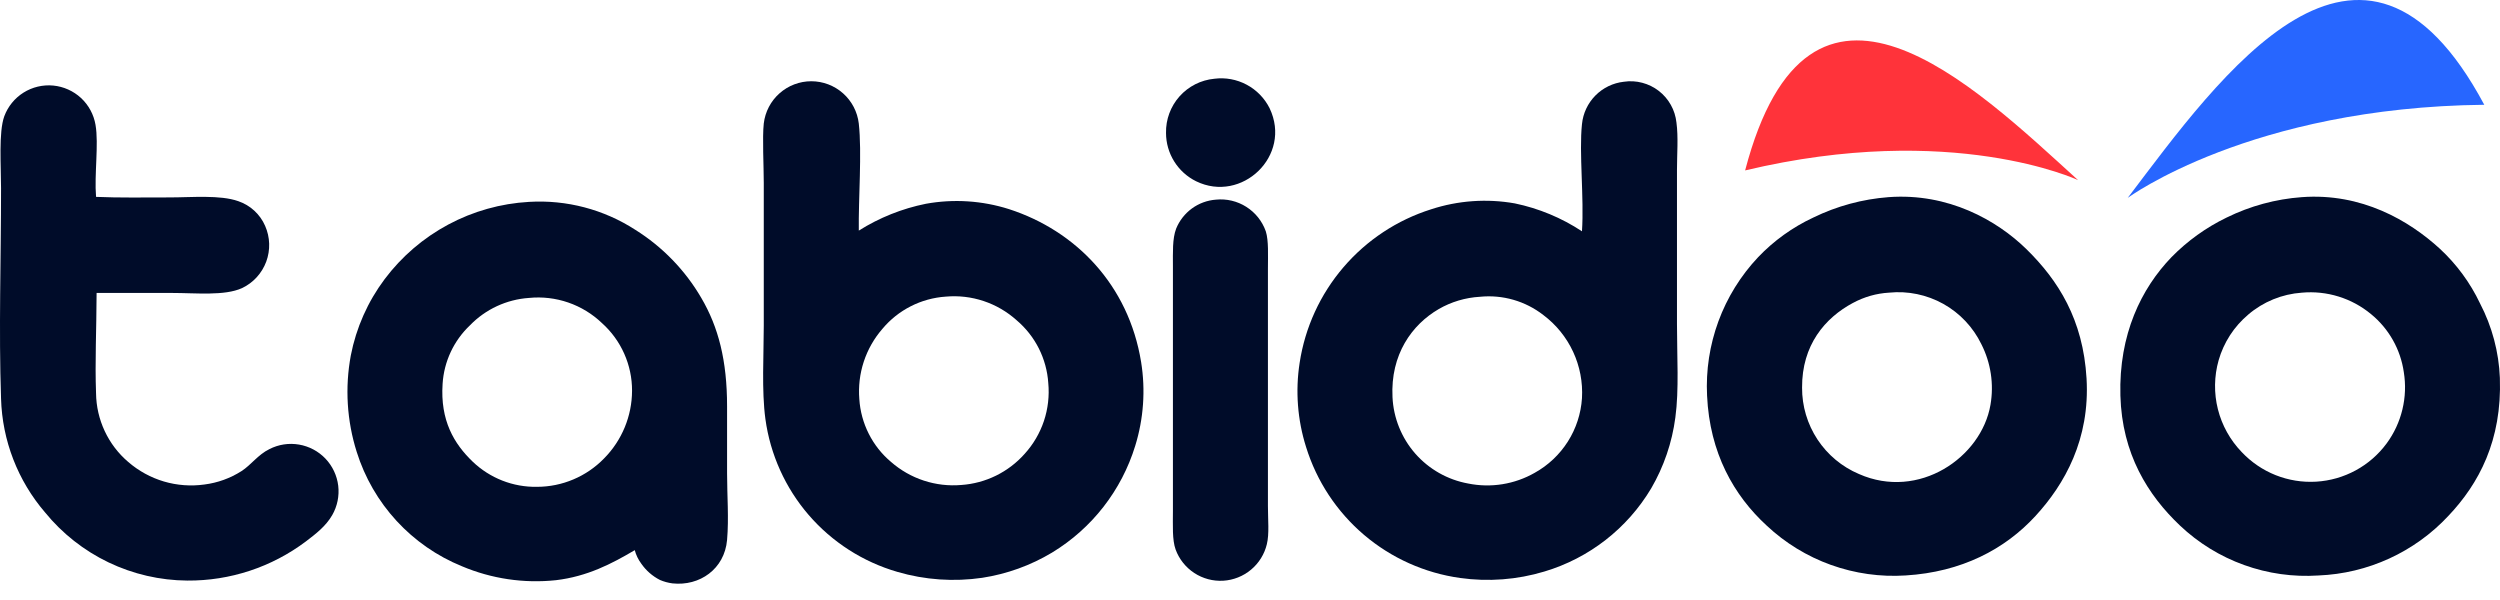
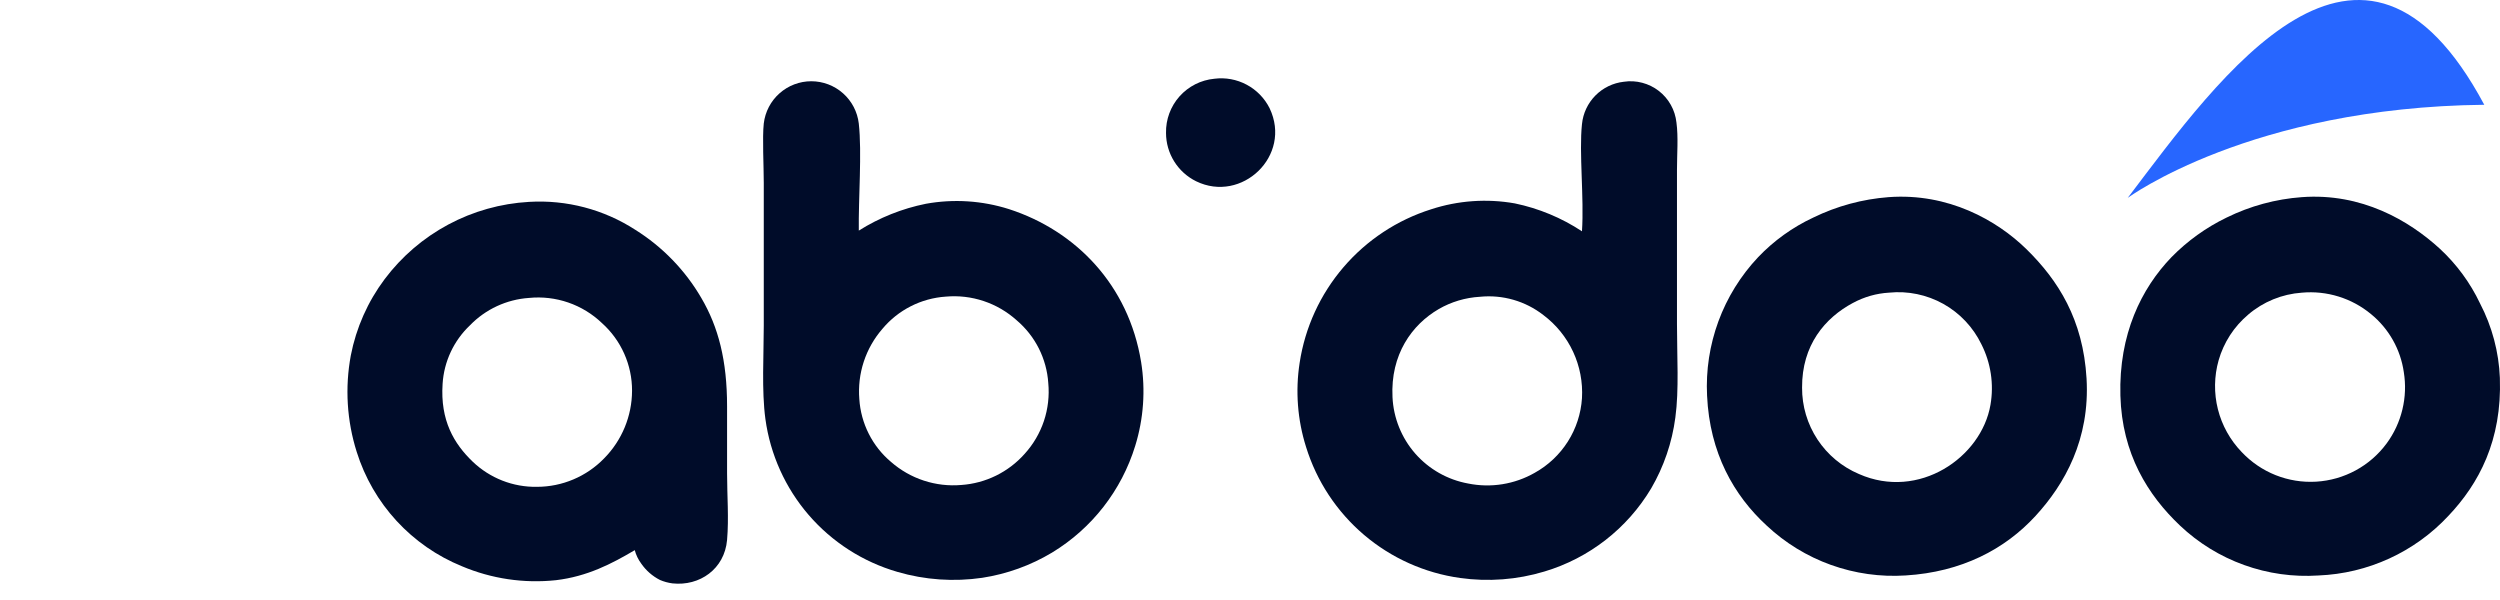
<svg xmlns="http://www.w3.org/2000/svg" class="block w-full h-auto" fill="none" height="24" viewBox="0 0 100 24" width="100">
  <path clip-rule="evenodd" d="M48.573 3.15C49.019 3.093 49.471 3.176 49.867 3.388C50.264 3.599 50.584 3.929 50.785 4.331C51.691 6.231 49.667 8.142 47.843 7.25C47.483 7.072 47.179 6.797 46.967 6.456C46.754 6.114 46.641 5.72 46.641 5.318C46.63 4.78 46.823 4.257 47.181 3.855C47.54 3.453 48.037 3.201 48.573 3.15Z" fill="#000C29" fill-rule="evenodd" />
-   <path clip-rule="evenodd" d="M3.842 7.875C4.775 7.915 5.734 7.897 6.762 7.897C7.68 7.897 8.797 7.788 9.532 8.047C9.769 8.128 9.988 8.257 10.173 8.428C10.357 8.598 10.505 8.804 10.605 9.035C10.805 9.488 10.821 10.002 10.649 10.467C10.476 10.932 10.13 11.311 9.682 11.524C8.978 11.843 7.85 11.718 6.869 11.718H3.864C3.859 13.217 3.795 14.461 3.842 15.732C3.848 16.255 3.967 16.771 4.189 17.245C4.411 17.719 4.732 18.14 5.13 18.479C5.545 18.838 6.031 19.104 6.557 19.26C7.083 19.415 7.636 19.456 8.179 19.38C8.706 19.313 9.212 19.13 9.66 18.844C10.051 18.592 10.313 18.192 10.777 17.964C11.142 17.777 11.557 17.714 11.961 17.783C12.365 17.852 12.736 18.049 13.019 18.346C13.301 18.643 13.48 19.023 13.529 19.43C13.577 19.837 13.493 20.249 13.289 20.604C13.028 21.057 12.622 21.361 12.237 21.656C10.87 22.685 9.203 23.236 7.492 23.223C6.401 23.215 5.326 22.967 4.342 22.496C3.359 22.025 2.492 21.342 1.803 20.497C0.711 19.226 0.09 17.62 0.042 15.946C-0.053 13.199 0.042 10.334 0.042 7.532C0.042 6.654 -0.059 5.286 0.171 4.652C0.316 4.26 0.587 3.927 0.94 3.705C1.294 3.483 1.712 3.383 2.128 3.422C2.544 3.462 2.935 3.637 3.242 3.921C3.548 4.206 3.751 4.583 3.821 4.995C3.954 5.766 3.768 6.979 3.842 7.875Z" fill="#000C29" fill-rule="evenodd" />
  <path clip-rule="evenodd" d="M34.352 9.224C35.174 8.707 36.083 8.343 37.036 8.151C38.146 7.95 39.288 8.024 40.363 8.366C43.017 9.225 45.144 11.388 45.645 14.484C45.825 15.603 45.744 16.749 45.409 17.832C44.862 19.616 43.677 21.137 42.081 22.104C41.225 22.618 40.277 22.96 39.29 23.112C38.155 23.278 36.998 23.198 35.898 22.876C34.52 22.477 33.287 21.686 32.349 20.601C31.412 19.515 30.81 18.18 30.616 16.759C30.462 15.627 30.551 14.173 30.551 13.024V7.314C30.551 6.659 30.489 5.496 30.551 4.938C30.607 4.472 30.83 4.044 31.181 3.733C31.531 3.422 31.983 3.25 32.451 3.25C32.92 3.25 33.372 3.422 33.722 3.733C34.072 4.044 34.296 4.472 34.351 4.938C34.482 6.096 34.334 7.968 34.352 9.224ZM35.297 13.153C34.963 13.537 34.71 13.983 34.551 14.466C34.393 14.948 34.332 15.458 34.373 15.965C34.404 16.447 34.532 16.918 34.75 17.35C34.967 17.782 35.27 18.165 35.64 18.476C36.023 18.811 36.469 19.066 36.952 19.224C37.435 19.383 37.946 19.443 38.453 19.399C39.428 19.332 40.337 18.885 40.986 18.154C41.332 17.773 41.595 17.325 41.758 16.837C41.92 16.349 41.979 15.833 41.931 15.32C41.899 14.838 41.77 14.368 41.553 13.936C41.335 13.505 41.033 13.122 40.664 12.809C40.282 12.466 39.833 12.204 39.346 12.042C38.858 11.879 38.342 11.819 37.83 11.865C37.343 11.898 36.867 12.028 36.432 12.25C35.996 12.471 35.61 12.778 35.297 13.153V13.153Z" fill="#000C29" fill-rule="evenodd" />
  <path clip-rule="evenodd" d="M63.279 9.252C63.368 7.904 63.157 6.103 63.279 4.965C63.321 4.534 63.511 4.13 63.816 3.821C64.121 3.512 64.522 3.318 64.954 3.27C65.2 3.233 65.451 3.247 65.691 3.311C65.931 3.374 66.157 3.485 66.353 3.637C66.55 3.79 66.713 3.98 66.834 4.197C66.956 4.414 67.031 4.654 67.058 4.901C67.137 5.494 67.079 6.148 67.079 6.79V12.966C67.079 14.247 67.165 15.598 67.014 16.701C66.883 17.7 66.555 18.663 66.048 19.534C65.091 21.139 63.566 22.326 61.776 22.861C60.684 23.19 59.534 23.278 58.405 23.119C56.986 22.921 55.654 22.323 54.562 21.396C53.471 20.468 52.667 19.249 52.243 17.881C51.899 16.793 51.811 15.639 51.986 14.511C52.201 13.099 52.808 11.775 53.738 10.69C54.667 9.605 55.882 8.802 57.244 8.372C58.324 8.019 59.475 7.938 60.594 8.136C61.551 8.335 62.462 8.713 63.279 9.252V9.252ZM57.546 12.365C56.477 12.987 55.615 14.181 55.7 15.885C55.739 16.719 56.06 17.514 56.609 18.142C57.159 18.769 57.906 19.192 58.727 19.341C59.637 19.525 60.583 19.373 61.389 18.912C61.929 18.612 62.384 18.182 62.715 17.661C63.045 17.14 63.239 16.544 63.279 15.928C63.316 15.289 63.194 14.651 62.924 14.07C62.654 13.489 62.245 12.985 61.733 12.601C61.013 12.041 60.106 11.78 59.199 11.871C58.617 11.904 58.05 12.073 57.545 12.365H57.546Z" fill="#000C29" fill-rule="evenodd" />
-   <path clip-rule="evenodd" d="M48.635 7.986C49.061 7.943 49.49 8.044 49.852 8.274C50.215 8.504 50.489 8.848 50.632 9.253C50.75 9.627 50.717 10.215 50.717 10.756C50.717 13.999 50.717 17.007 50.717 20.243C50.717 20.788 50.776 21.352 50.674 21.767C50.579 22.166 50.358 22.523 50.043 22.786C49.729 23.049 49.338 23.204 48.929 23.229C48.52 23.253 48.114 23.144 47.771 22.92C47.428 22.695 47.166 22.366 47.025 21.982C46.885 21.594 46.917 21.023 46.917 20.436V10.648C46.917 10.096 46.892 9.55 47.046 9.145C47.177 8.824 47.395 8.545 47.675 8.34C47.956 8.135 48.288 8.013 48.635 7.986V7.986Z" fill="#000C29" fill-rule="evenodd" />
  <path clip-rule="evenodd" d="M25.39 22.006C24.474 22.548 23.498 23.058 22.235 23.208C20.955 23.343 19.662 23.151 18.477 22.65C17.482 22.245 16.589 21.625 15.862 20.835C15.134 20.044 14.591 19.103 14.269 18.078C13.874 16.829 13.793 15.502 14.033 14.214C14.248 13.109 14.711 12.067 15.386 11.166C16.065 10.261 16.934 9.516 17.931 8.982C18.929 8.448 20.031 8.139 21.161 8.075C22.661 7.985 24.15 8.376 25.412 9.192C26.5 9.873 27.406 10.808 28.052 11.917C28.737 13.085 29.083 14.418 29.083 16.253V18.936C29.083 19.813 29.158 20.735 29.083 21.598C28.981 22.763 27.985 23.454 26.897 23.335C26.726 23.313 26.558 23.267 26.399 23.199C26.098 23.046 25.84 22.82 25.648 22.542C25.529 22.381 25.441 22.199 25.39 22.006V22.006ZM18.799 13.012C18.151 13.626 17.759 14.462 17.704 15.352C17.605 16.822 18.163 17.751 18.906 18.465C19.598 19.128 20.524 19.491 21.482 19.473C21.983 19.472 22.479 19.371 22.939 19.175C23.4 18.98 23.817 18.694 24.166 18.334C24.878 17.614 25.279 16.643 25.282 15.63C25.284 15.12 25.177 14.615 24.97 14.149C24.763 13.683 24.46 13.266 24.08 12.925C23.695 12.556 23.235 12.275 22.731 12.101C22.227 11.927 21.691 11.864 21.16 11.917C20.265 11.978 19.423 12.368 18.799 13.012V13.012Z" fill="#000C29" fill-rule="evenodd" />
  <path clip-rule="evenodd" d="M75.54 7.886C77.933 7.709 79.878 8.813 81.058 9.967C82.324 11.209 83.325 12.774 83.462 15.141C83.603 17.573 82.587 19.367 81.422 20.636C80.192 21.976 78.457 22.882 76.227 23.018C75.213 23.084 74.196 22.94 73.239 22.597C72.283 22.254 71.407 21.718 70.666 21.022C69.355 19.817 68.388 18.124 68.283 15.828C68.232 14.815 68.387 13.803 68.737 12.851C69.088 11.899 69.627 11.028 70.323 10.29C70.954 9.627 71.704 9.088 72.535 8.701C73.476 8.242 74.496 7.966 75.54 7.886ZM74.123 12.114C72.994 12.717 72.074 13.806 72.083 15.505C72.079 16.242 72.293 16.963 72.698 17.578C73.103 18.193 73.681 18.674 74.359 18.961C76.748 20.017 79.257 18.304 79.619 16.192C79.762 15.366 79.634 14.515 79.254 13.767C78.924 13.087 78.393 12.524 77.733 12.155C77.072 11.787 76.314 11.63 75.562 11.706C75.058 11.735 74.567 11.875 74.123 12.115V12.114Z" fill="#000C29" fill-rule="evenodd" />
  <path clip-rule="evenodd" d="M92.073 7.886C94.468 7.709 96.363 8.823 97.59 9.946C98.262 10.567 98.809 11.31 99.201 12.136C99.682 13.059 99.954 14.078 99.995 15.119C100.082 17.622 99.154 19.35 97.934 20.636C96.584 22.084 94.716 22.94 92.738 23.019C91.727 23.086 90.713 22.943 89.76 22.599C88.807 22.256 87.935 21.719 87.199 21.022C85.914 19.804 84.881 18.155 84.816 15.828C84.748 13.366 85.658 11.537 86.856 10.29C87.496 9.636 88.244 9.099 89.068 8.701C90.008 8.239 91.028 7.962 92.073 7.886V7.886ZM89.926 12.587C89.36 13.064 88.949 13.699 88.745 14.411C88.564 15.05 88.554 15.726 88.716 16.37C88.878 17.014 89.207 17.604 89.668 18.082C90.048 18.485 90.511 18.801 91.026 19.006C91.541 19.21 92.094 19.3 92.647 19.267C93.2 19.234 93.739 19.08 94.226 18.816C94.713 18.552 95.136 18.184 95.465 17.738C95.764 17.332 95.978 16.87 96.096 16.38C96.214 15.89 96.233 15.381 96.152 14.883C96.021 13.974 95.554 13.147 94.842 12.565C94.069 11.924 93.073 11.616 92.073 11.707C91.281 11.762 90.529 12.07 89.926 12.586V12.587Z" fill="#000C29" fill-rule="evenodd" />
-   <path d="M83.121 7.204C78.937 3.4 72.377 -2.995 69.805 6.817C78.09 4.841 83.121 7.204 83.121 7.204Z" fill="#FF333A" />
  <path d="M85.109 7.915C88.789 3.06 94.464 -4.983 99.371 4.191C90.015 4.29 85.109 7.915 85.109 7.915Z" fill="#2766FF" />
</svg>